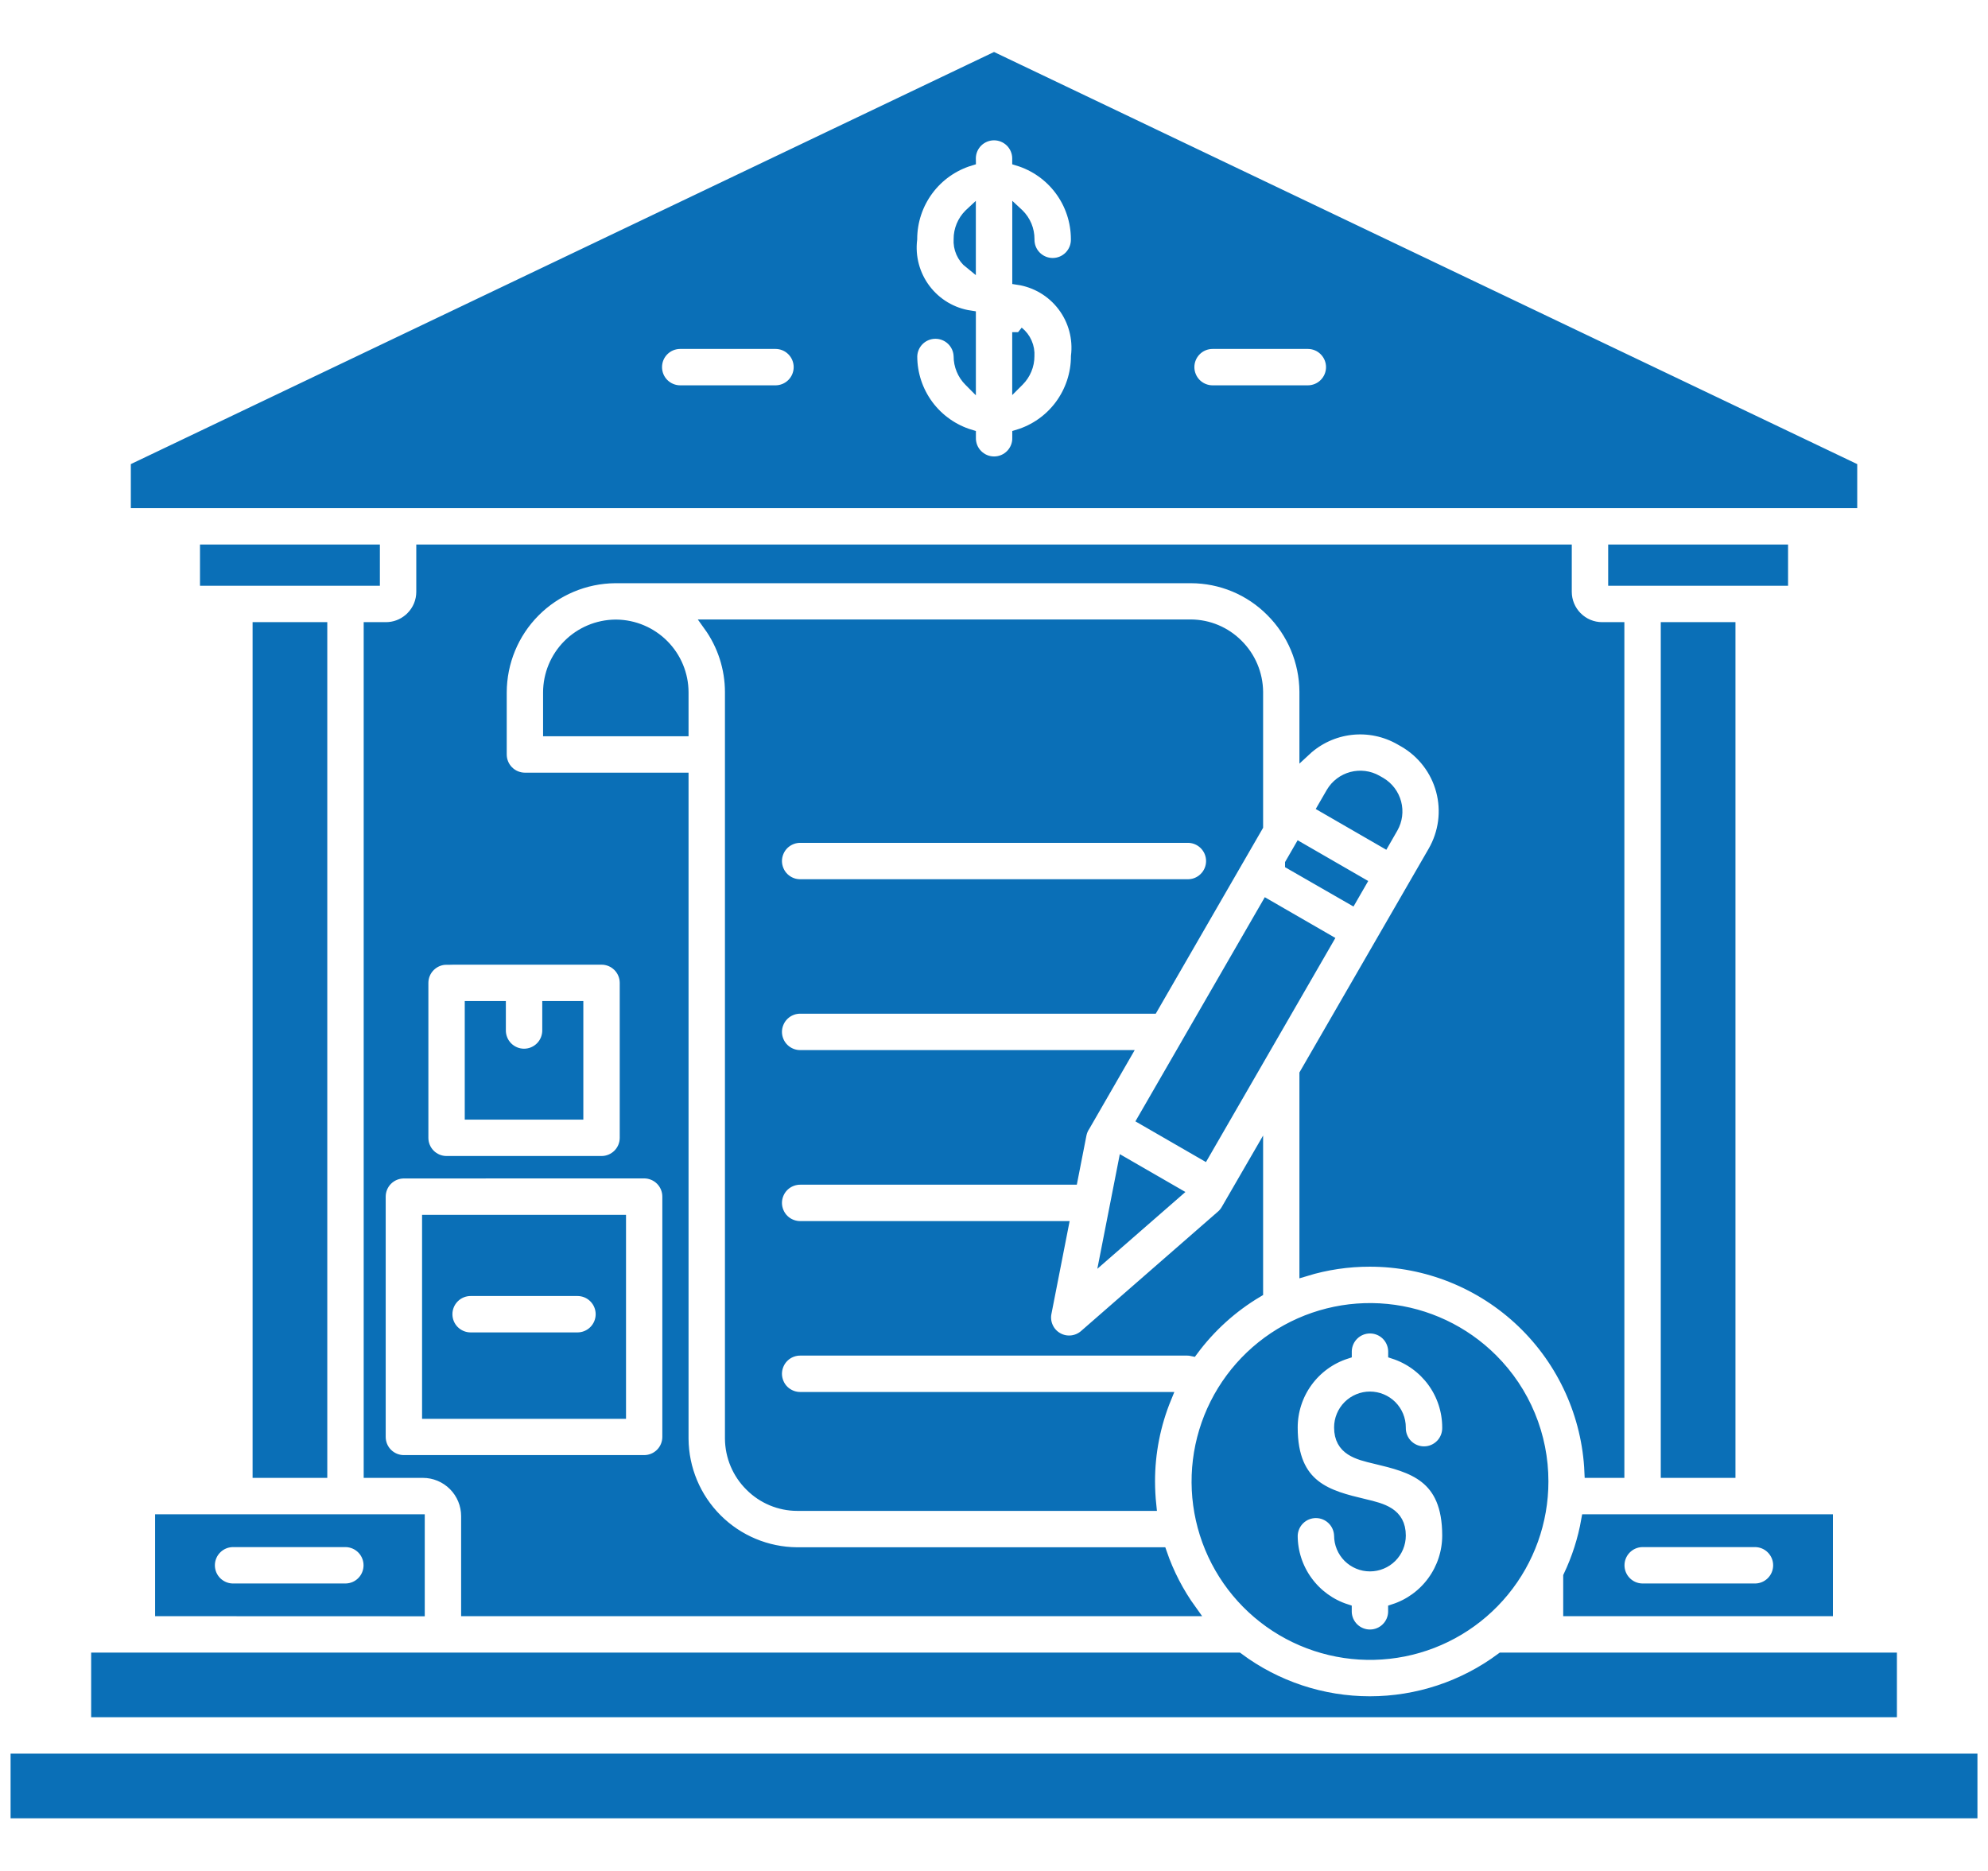
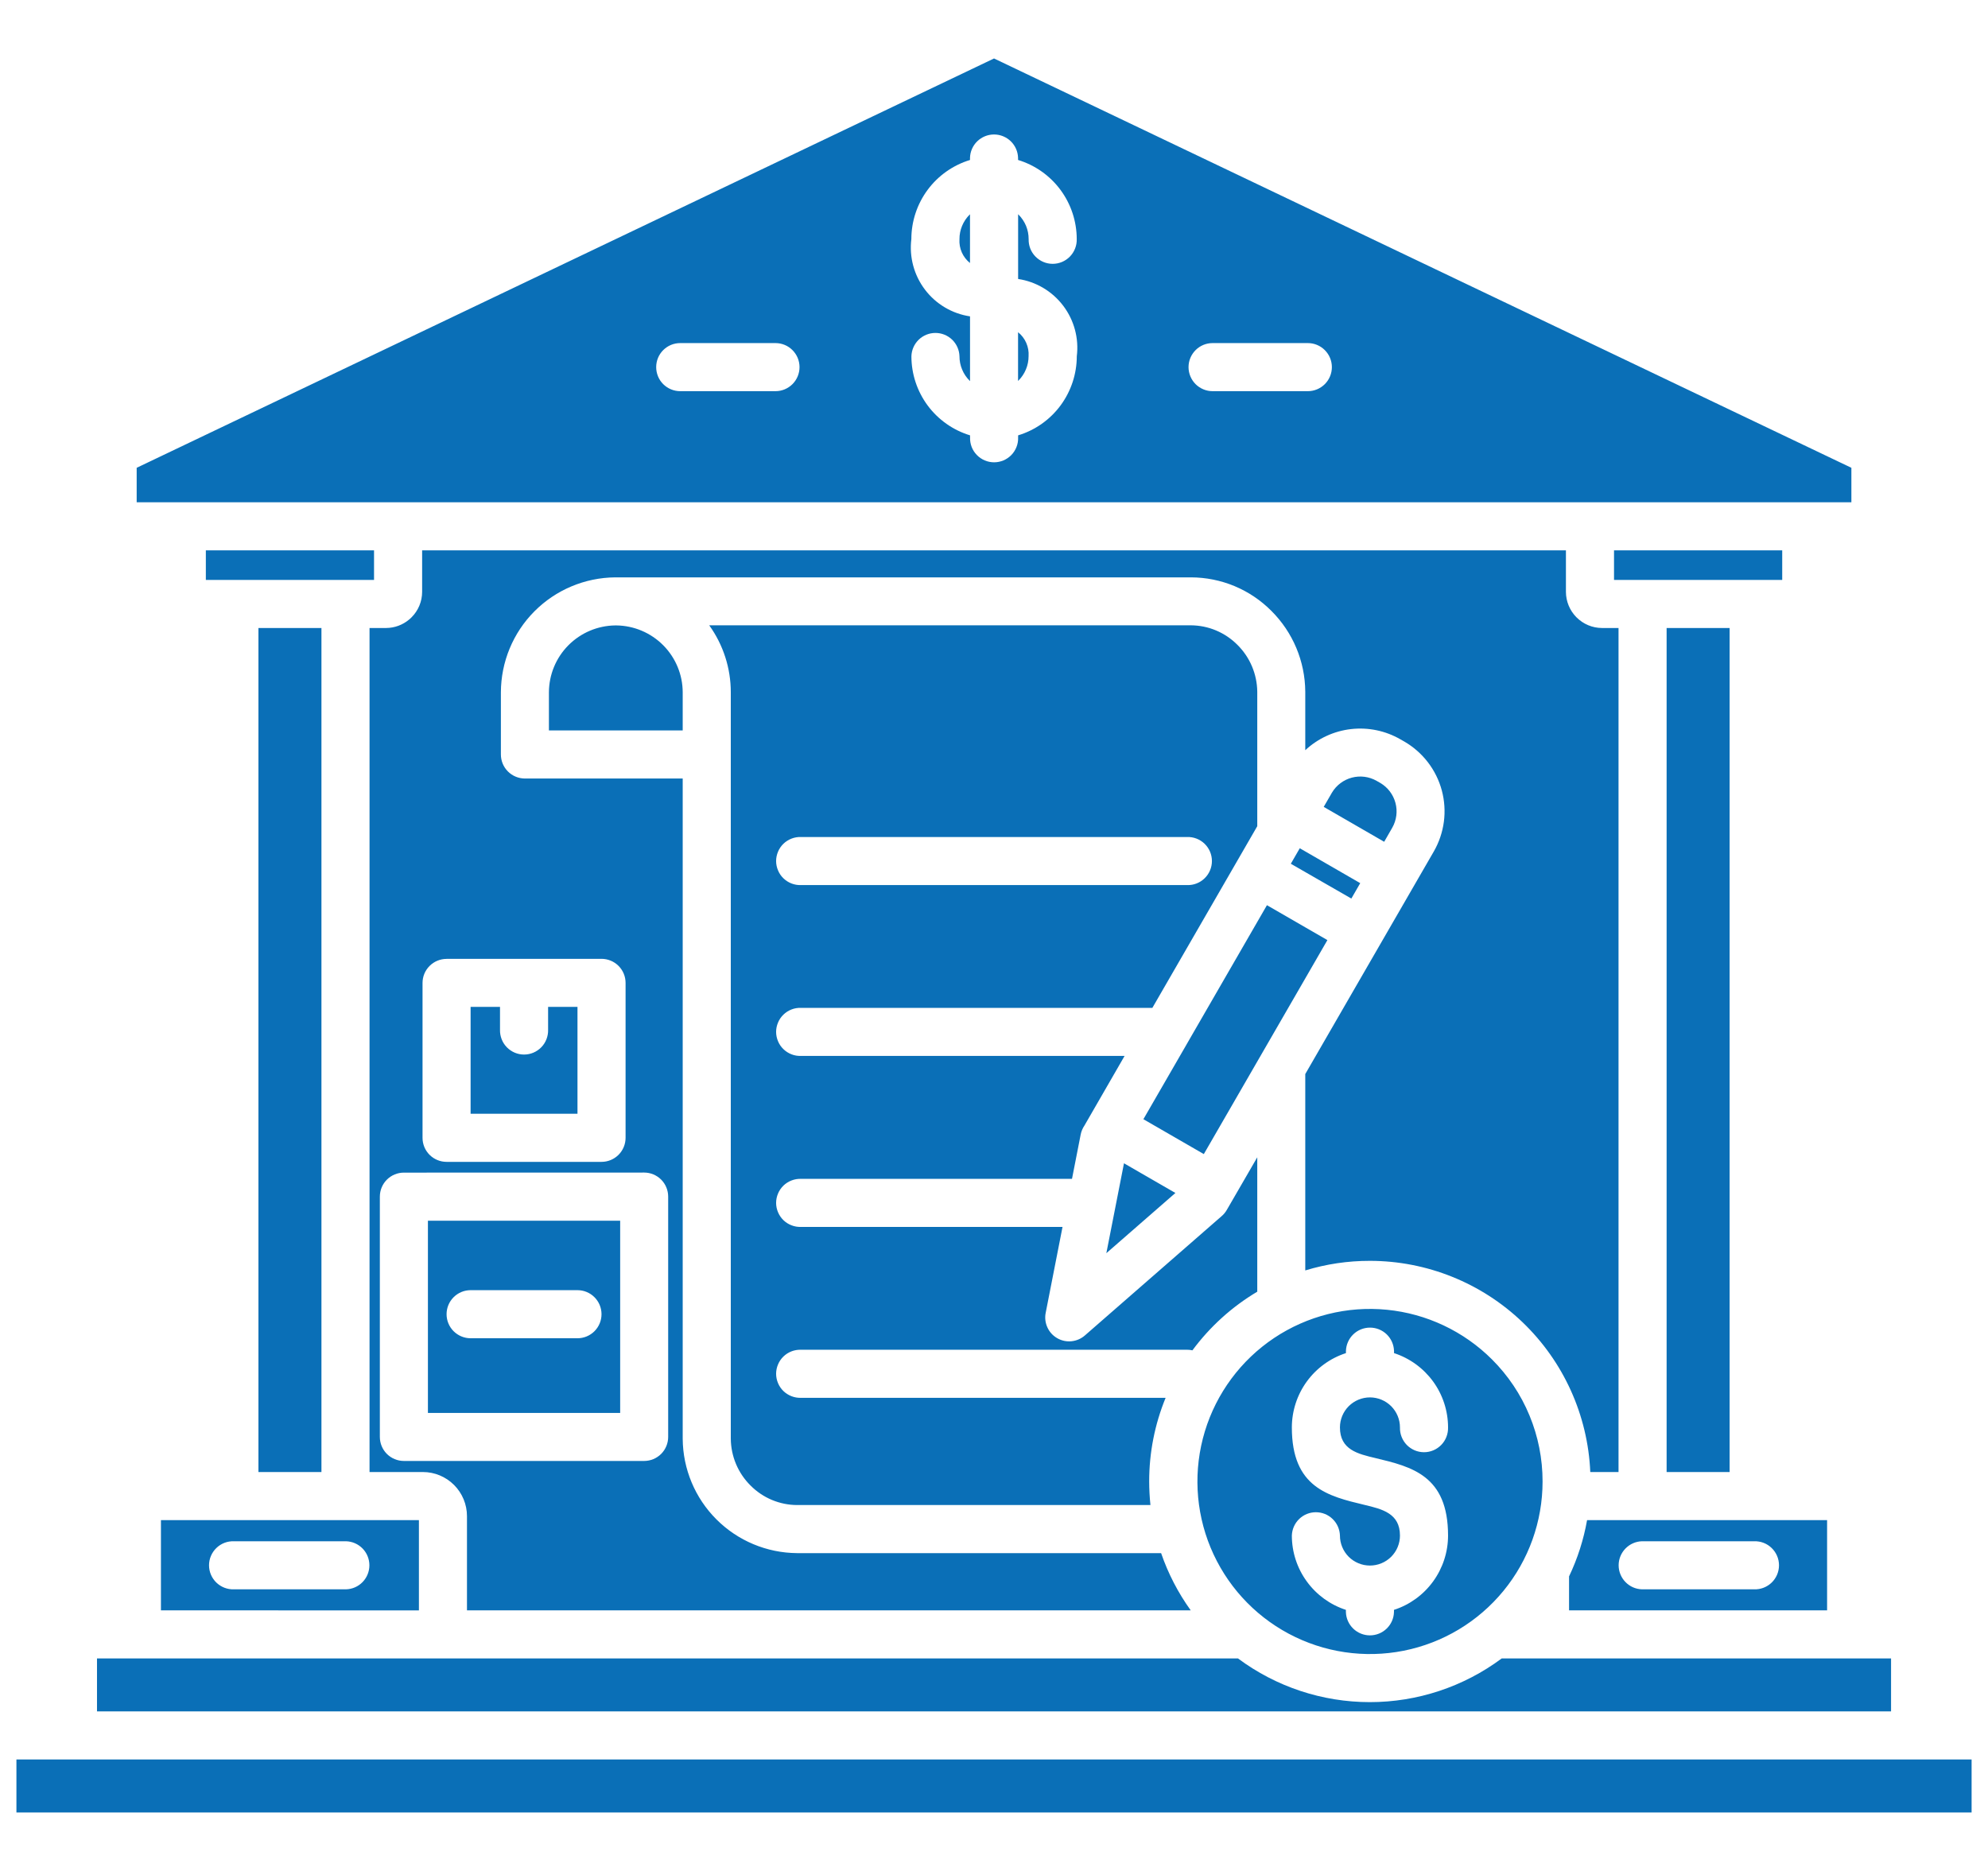
<svg xmlns="http://www.w3.org/2000/svg" width="68" height="64" viewBox="0 0 68 64" fill="none">
  <mask id="path-1-outside-1_499_2789" maskUnits="userSpaceOnUse" x="-0.438" y="1" width="69" height="62" fill="black">
-     <rect fill="white" x="-0.438" y="1" width="69" height="62" />
-     <path fill-rule="evenodd" clip-rule="evenodd" d="M4.675 16.002V17.182H63.327V16.002L34.001 2L4.675 16.002ZM12.794 18.826H7.041V19.837H12.794V18.826ZM14.329 55.088V52H5.505V55.085L14.329 55.088ZM10.995 50.354V21.482H8.84V50.354H10.995ZM60.961 18.826H55.208V19.837H60.961V18.826ZM59.162 50.354V21.482H57.007V50.354H59.162ZM23.352 24.986V23.683C23.351 23.079 23.111 22.501 22.686 22.073C22.261 21.645 21.685 21.401 21.082 21.394H21.047C20.443 21.401 19.867 21.645 19.442 22.073C19.017 22.501 18.778 23.079 18.776 23.683V24.986H23.352ZM27.395 30.276C27.285 30.279 27.175 30.261 27.073 30.221C26.97 30.181 26.876 30.121 26.797 30.044C26.718 29.968 26.655 29.876 26.613 29.774C26.57 29.673 26.547 29.564 26.547 29.454C26.547 29.344 26.57 29.235 26.613 29.133C26.655 29.032 26.718 28.94 26.797 28.863C26.876 28.787 26.97 28.727 27.073 28.687C27.175 28.647 27.285 28.628 27.395 28.632H40.607C40.717 28.628 40.826 28.647 40.929 28.687C41.032 28.727 41.125 28.787 41.204 28.863C41.283 28.94 41.346 29.032 41.389 29.133C41.432 29.235 41.454 29.344 41.454 29.454C41.454 29.564 41.432 29.673 41.389 29.774C41.346 29.876 41.283 29.968 41.204 30.044C41.125 30.121 41.032 30.181 40.929 30.221C40.826 30.261 40.717 30.279 40.607 30.276H27.395ZM40.205 40.808L38.446 39.793L37.843 42.868L40.205 40.808ZM45.278 27.601L47.346 28.795L47.623 28.313C47.769 28.056 47.809 27.751 47.732 27.465C47.656 27.18 47.471 26.935 47.216 26.784L47.086 26.71C46.829 26.564 46.525 26.525 46.239 26.601C45.953 26.677 45.708 26.863 45.558 27.117L45.278 27.601ZM46.038 46.212C46.045 45.998 46.134 45.795 46.288 45.646C46.441 45.497 46.647 45.414 46.861 45.414C47.075 45.414 47.28 45.497 47.434 45.646C47.587 45.795 47.676 45.998 47.683 46.212V46.286C48.22 46.461 48.688 46.801 49.02 47.257C49.352 47.714 49.531 48.264 49.531 48.828C49.534 48.938 49.515 49.048 49.475 49.151C49.436 49.253 49.376 49.347 49.299 49.426C49.222 49.505 49.131 49.568 49.029 49.611C48.928 49.654 48.819 49.676 48.709 49.676C48.599 49.676 48.49 49.654 48.388 49.611C48.287 49.568 48.195 49.505 48.118 49.426C48.042 49.347 47.982 49.253 47.942 49.151C47.902 49.048 47.883 48.938 47.886 48.828C47.886 48.556 47.778 48.295 47.586 48.102C47.393 47.91 47.132 47.801 46.859 47.801C46.587 47.801 46.326 47.91 46.133 48.102C45.941 48.295 45.833 48.556 45.833 48.828C45.833 49.589 46.44 49.733 47.049 49.877C48.29 50.175 49.531 50.472 49.531 52.527C49.531 53.091 49.351 53.642 49.019 54.098C48.687 54.555 48.219 54.895 47.681 55.069V55.144C47.675 55.358 47.586 55.56 47.432 55.709C47.279 55.858 47.073 55.941 46.859 55.941C46.645 55.941 46.44 55.858 46.286 55.709C46.133 55.56 46.043 55.358 46.037 55.144V55.069C45.5 54.895 45.032 54.555 44.7 54.098C44.367 53.642 44.188 53.091 44.188 52.527C44.195 52.313 44.284 52.11 44.438 51.961C44.591 51.812 44.797 51.729 45.01 51.729C45.224 51.729 45.43 51.812 45.583 51.961C45.737 52.11 45.826 52.313 45.833 52.527C45.833 52.661 45.859 52.795 45.911 52.92C45.962 53.044 46.038 53.157 46.133 53.253C46.229 53.348 46.342 53.424 46.467 53.475C46.591 53.527 46.725 53.553 46.859 53.553C46.994 53.553 47.128 53.527 47.252 53.475C47.377 53.424 47.49 53.348 47.586 53.253C47.681 53.157 47.757 53.044 47.808 52.92C47.86 52.795 47.886 52.661 47.886 52.527C47.886 51.767 47.278 51.622 46.67 51.477C45.429 51.18 44.188 50.883 44.188 48.828C44.189 48.264 44.368 47.713 44.7 47.257C45.033 46.8 45.501 46.46 46.038 46.286V46.212ZM51.035 46.503C50.069 45.538 48.798 44.937 47.439 44.803C46.08 44.669 44.717 45.011 43.581 45.769C42.446 46.528 41.609 47.657 41.212 48.964C40.816 50.271 40.885 51.675 41.407 52.936C41.93 54.198 42.874 55.24 44.078 55.883C45.283 56.527 46.673 56.733 48.012 56.467C49.352 56.201 50.557 55.478 51.424 54.422C52.29 53.367 52.764 52.044 52.764 50.678C52.765 49.902 52.613 49.134 52.316 48.418C52.02 47.701 51.584 47.051 51.035 46.503ZM39.351 51.483C39.323 51.216 39.309 50.947 39.308 50.678C39.307 49.696 39.498 48.724 39.87 47.816H27.395C27.285 47.819 27.175 47.8 27.073 47.76C26.97 47.72 26.876 47.66 26.797 47.584C26.718 47.507 26.655 47.415 26.613 47.314C26.57 47.212 26.547 47.103 26.547 46.993C26.547 46.883 26.57 46.774 26.613 46.673C26.655 46.571 26.718 46.48 26.797 46.403C26.876 46.326 26.97 46.266 27.073 46.226C27.175 46.187 27.285 46.168 27.395 46.171H40.607C40.667 46.171 40.728 46.178 40.787 46.191C41.386 45.382 42.139 44.7 43.005 44.185V39.588L41.964 41.386C41.919 41.464 41.862 41.535 41.794 41.594L37.113 45.678C36.984 45.792 36.824 45.862 36.653 45.88C36.482 45.898 36.31 45.861 36.162 45.775C36.013 45.69 35.895 45.56 35.825 45.403C35.754 45.247 35.734 45.072 35.769 44.904L36.344 41.97H27.395C27.285 41.973 27.175 41.954 27.073 41.914C26.97 41.875 26.876 41.815 26.797 41.738C26.718 41.661 26.655 41.569 26.613 41.468C26.57 41.367 26.547 41.258 26.547 41.148C26.547 41.038 26.57 40.928 26.613 40.827C26.655 40.726 26.718 40.634 26.797 40.557C26.876 40.481 26.97 40.42 27.073 40.381C27.175 40.341 27.285 40.322 27.395 40.325H36.668L36.965 38.809C36.987 38.697 37.032 38.592 37.096 38.498L38.467 36.12H27.395C27.285 36.124 27.175 36.105 27.073 36.065C26.97 36.025 26.876 35.965 26.797 35.888C26.718 35.812 26.655 35.72 26.613 35.619C26.57 35.517 26.547 35.408 26.547 35.298C26.547 35.188 26.57 35.079 26.613 34.978C26.655 34.876 26.718 34.785 26.797 34.708C26.876 34.631 26.97 34.571 27.073 34.531C27.175 34.491 27.285 34.473 27.395 34.476H39.417L43.005 28.262V23.683V23.665C42.999 23.061 42.756 22.484 42.327 22.059C42.118 21.849 41.87 21.681 41.596 21.566C41.323 21.451 41.029 21.392 40.733 21.39H40.713H24.259C24.739 22.057 24.997 22.858 24.997 23.679V49.195V49.212C25.002 49.816 25.245 50.394 25.675 50.818C25.884 51.028 26.132 51.195 26.405 51.309C26.679 51.423 26.972 51.483 27.268 51.483H27.288H39.351ZM51.367 56.73C50.063 57.701 48.481 58.225 46.856 58.225C45.231 58.225 43.649 57.701 42.345 56.73H3.318V58.542H64.684V56.73H51.367ZM54.286 52C54.169 52.666 53.961 53.313 53.67 53.924V55.085H62.496V52H54.286ZM46.856 43.13C46.107 43.129 45.363 43.239 44.647 43.458V36.74L49.042 29.129C49.223 28.815 49.34 28.469 49.388 28.11C49.435 27.751 49.411 27.387 49.317 27.037C49.223 26.687 49.061 26.36 48.84 26.073C48.62 25.786 48.344 25.545 48.031 25.364L47.901 25.29C47.39 24.996 46.798 24.873 46.213 24.94C45.627 25.007 45.079 25.26 44.647 25.662V23.683V23.659C44.64 22.621 44.223 21.628 43.487 20.896C43.127 20.534 42.699 20.246 42.227 20.049C41.755 19.853 41.249 19.751 40.738 19.75H40.718H21.042C20.004 19.759 19.011 20.177 18.279 20.913C17.547 21.649 17.136 22.645 17.133 23.683V25.809C17.133 26.026 17.219 26.234 17.372 26.388C17.525 26.542 17.733 26.629 17.95 26.631H23.352V49.195V49.218C23.36 50.253 23.774 51.243 24.506 51.974C25.237 52.706 26.227 53.12 27.262 53.128H27.282H39.716C39.956 53.826 40.297 54.486 40.729 55.085H15.973V51.863C15.973 51.463 15.814 51.08 15.532 50.797C15.249 50.514 14.866 50.354 14.466 50.354H12.64V21.482H13.205C13.495 21.481 13.775 21.378 13.996 21.191C14.024 21.168 14.052 21.144 14.077 21.117C14.191 21.003 14.283 20.867 14.345 20.717C14.407 20.568 14.439 20.407 14.439 20.245V18.826H53.563V20.248C53.564 20.573 53.694 20.885 53.923 21.116L53.928 21.12C54.158 21.351 54.47 21.481 54.796 21.482H55.362V50.354H54.396C54.312 48.41 53.481 46.574 52.077 45.228C50.672 43.882 48.801 43.13 46.856 43.13ZM15.275 32.801C15.057 32.801 14.848 32.888 14.694 33.042C14.539 33.196 14.453 33.405 14.453 33.624V38.924C14.453 39.142 14.54 39.35 14.694 39.504C14.849 39.658 15.057 39.744 15.275 39.744H20.576C20.794 39.744 21.003 39.657 21.157 39.503C21.311 39.349 21.398 39.14 21.398 38.922V33.621C21.398 33.403 21.311 33.194 21.157 33.04C21.003 32.886 20.794 32.799 20.576 32.799H15.275V32.801ZM21.213 41.757H14.637V48.333H21.213V41.757ZM13.814 40.112C13.597 40.112 13.387 40.199 13.233 40.353C13.079 40.507 12.993 40.716 12.993 40.934V49.153C12.993 49.371 13.079 49.58 13.233 49.734C13.387 49.888 13.597 49.975 13.814 49.975H22.037C22.254 49.974 22.462 49.887 22.616 49.733C22.769 49.579 22.855 49.37 22.855 49.153V40.932C22.855 40.715 22.769 40.506 22.616 40.352C22.462 40.198 22.254 40.111 22.037 40.11L13.814 40.112ZM65.507 60.187H0.562V62H67.439V60.187H65.507ZM16.098 45.778H19.752C19.971 45.778 20.18 45.691 20.334 45.537C20.488 45.383 20.575 45.174 20.575 44.955C20.575 44.737 20.488 44.528 20.334 44.374C20.18 44.219 19.971 44.133 19.752 44.133H16.098C15.88 44.133 15.671 44.219 15.516 44.374C15.362 44.528 15.275 44.737 15.275 44.955C15.275 45.174 15.362 45.383 15.516 45.537C15.671 45.691 15.88 45.778 16.098 45.778ZM18.748 34.443V35.226C18.751 35.336 18.732 35.445 18.692 35.548C18.652 35.651 18.593 35.744 18.516 35.823C18.439 35.902 18.347 35.965 18.246 36.008C18.145 36.051 18.036 36.073 17.925 36.073C17.815 36.073 17.706 36.051 17.605 36.008C17.504 35.965 17.412 35.902 17.335 35.823C17.259 35.744 17.198 35.651 17.159 35.548C17.119 35.445 17.1 35.336 17.103 35.226V34.443H16.097V38.099H19.753V34.443H18.748ZM23.267 13.381C23.159 13.381 23.052 13.36 22.952 13.318C22.852 13.277 22.762 13.216 22.685 13.14C22.609 13.064 22.548 12.973 22.507 12.873C22.466 12.773 22.445 12.666 22.445 12.558C22.445 12.45 22.466 12.343 22.507 12.243C22.548 12.144 22.609 12.053 22.685 11.977C22.762 11.9 22.852 11.84 22.952 11.798C23.052 11.757 23.159 11.736 23.267 11.736H26.525C26.744 11.736 26.953 11.822 27.107 11.977C27.261 12.131 27.348 12.34 27.348 12.558C27.348 12.777 27.261 12.986 27.107 13.14C26.953 13.294 26.744 13.381 26.525 13.381H23.267ZM41.477 13.381C41.369 13.381 41.262 13.36 41.162 13.318C41.062 13.277 40.971 13.216 40.895 13.14C40.819 13.064 40.758 12.973 40.717 12.873C40.675 12.773 40.654 12.666 40.654 12.558C40.654 12.45 40.675 12.343 40.717 12.243C40.758 12.144 40.819 12.053 40.895 11.977C40.971 11.9 41.062 11.84 41.162 11.798C41.262 11.757 41.369 11.736 41.477 11.736H44.734C44.953 11.736 45.162 11.822 45.316 11.977C45.47 12.131 45.557 12.34 45.557 12.558C45.557 12.777 45.47 12.986 45.316 13.14C45.162 13.294 44.953 13.381 44.734 13.381H41.477ZM33.179 8.997C33.057 8.9 32.961 8.775 32.898 8.632C32.836 8.49 32.808 8.335 32.819 8.179C32.818 8.024 32.849 7.87 32.908 7.727C32.968 7.583 33.055 7.453 33.165 7.343L33.179 7.33V8.995V8.997ZM34.823 11.364C34.945 11.461 35.041 11.586 35.103 11.729C35.166 11.871 35.193 12.026 35.183 12.182C35.183 12.337 35.153 12.491 35.093 12.634C35.034 12.778 34.947 12.908 34.837 13.018L34.823 13.032V11.362V11.364ZM33.179 5.398C33.185 5.184 33.275 4.981 33.428 4.832C33.582 4.684 33.787 4.6 34.001 4.6C34.215 4.6 34.42 4.684 34.574 4.832C34.727 4.981 34.817 5.184 34.823 5.398V5.472C35.404 5.649 35.912 6.007 36.273 6.494C36.634 6.981 36.829 7.571 36.83 8.178C36.833 8.288 36.814 8.398 36.774 8.5C36.734 8.603 36.674 8.696 36.598 8.775C36.521 8.854 36.429 8.917 36.328 8.96C36.226 9.003 36.117 9.025 36.007 9.025C35.897 9.025 35.788 9.003 35.687 8.96C35.586 8.917 35.494 8.854 35.417 8.775C35.34 8.696 35.28 8.603 35.24 8.5C35.201 8.398 35.182 8.288 35.185 8.178C35.185 8.023 35.155 7.869 35.096 7.725C35.036 7.582 34.949 7.452 34.839 7.342L34.825 7.329V9.543C35.439 9.635 35.991 9.963 36.366 10.457C36.741 10.951 36.908 11.572 36.832 12.187C36.831 12.793 36.636 13.383 36.275 13.871C35.914 14.358 35.406 14.716 34.825 14.892V14.967C34.829 15.077 34.81 15.186 34.77 15.289C34.73 15.392 34.67 15.485 34.594 15.564C34.517 15.643 34.425 15.706 34.324 15.749C34.222 15.792 34.113 15.814 34.003 15.814C33.893 15.814 33.784 15.792 33.683 15.749C33.581 15.706 33.49 15.643 33.413 15.564C33.336 15.485 33.276 15.392 33.236 15.289C33.197 15.186 33.178 15.077 33.181 14.967V14.892C32.601 14.716 32.093 14.358 31.731 13.871C31.37 13.383 31.175 12.793 31.175 12.187C31.181 11.973 31.271 11.77 31.424 11.621C31.578 11.472 31.783 11.389 31.997 11.389C32.211 11.389 32.416 11.472 32.57 11.621C32.723 11.77 32.813 11.973 32.819 12.187C32.819 12.342 32.849 12.496 32.909 12.639C32.968 12.783 33.055 12.913 33.166 13.023L33.18 13.037V10.822C32.566 10.73 32.013 10.402 31.639 9.908C31.264 9.414 31.097 8.793 31.173 8.178C31.174 7.571 31.369 6.981 31.73 6.494C32.091 6.007 32.599 5.649 33.18 5.472L33.179 5.398ZM45.404 32.158L41.177 39.478L39.11 38.285L40.572 35.753C40.59 35.725 40.606 35.697 40.621 35.667L43.336 30.964L45.404 32.158ZM44.155 29.548L46.223 30.737L46.527 30.21L44.459 29.016L44.155 29.543V29.548ZM7.998 54.366C7.888 54.37 7.778 54.351 7.675 54.311C7.573 54.271 7.479 54.211 7.4 54.135C7.321 54.058 7.258 53.966 7.215 53.865C7.172 53.763 7.15 53.654 7.15 53.544C7.15 53.434 7.172 53.325 7.215 53.224C7.258 53.122 7.321 53.031 7.4 52.954C7.479 52.877 7.573 52.817 7.675 52.777C7.778 52.737 7.888 52.719 7.998 52.722H11.837C12.051 52.728 12.254 52.818 12.403 52.971C12.552 53.125 12.635 53.33 12.635 53.544C12.635 53.758 12.552 53.964 12.403 54.117C12.254 54.271 12.051 54.36 11.837 54.366H7.998ZM56.164 54.366C55.95 54.36 55.748 54.271 55.599 54.117C55.45 53.964 55.366 53.758 55.366 53.544C55.366 53.33 55.45 53.125 55.599 52.971C55.748 52.818 55.95 52.728 56.164 52.722H60.004C60.114 52.719 60.223 52.737 60.326 52.777C60.429 52.817 60.522 52.877 60.601 52.954C60.68 53.031 60.743 53.122 60.786 53.224C60.829 53.325 60.851 53.434 60.851 53.544C60.851 53.654 60.829 53.763 60.786 53.865C60.743 53.966 60.68 54.058 60.601 54.135C60.522 54.211 60.429 54.271 60.326 54.311C60.223 54.351 60.114 54.37 60.004 54.366H56.164Z" />
-   </mask>
+     </mask>
  <path fill-rule="evenodd" clip-rule="evenodd" d="M4.675 16.002V17.182H63.327V16.002L34.001 2L4.675 16.002ZM12.794 18.826H7.041V19.837H12.794V18.826ZM14.329 55.088V52H5.505V55.085L14.329 55.088ZM10.995 50.354V21.482H8.84V50.354H10.995ZM60.961 18.826H55.208V19.837H60.961V18.826ZM59.162 50.354V21.482H57.007V50.354H59.162ZM23.352 24.986V23.683C23.351 23.079 23.111 22.501 22.686 22.073C22.261 21.645 21.685 21.401 21.082 21.394H21.047C20.443 21.401 19.867 21.645 19.442 22.073C19.017 22.501 18.778 23.079 18.776 23.683V24.986H23.352ZM27.395 30.276C27.285 30.279 27.175 30.261 27.073 30.221C26.97 30.181 26.876 30.121 26.797 30.044C26.718 29.968 26.655 29.876 26.613 29.774C26.57 29.673 26.547 29.564 26.547 29.454C26.547 29.344 26.57 29.235 26.613 29.133C26.655 29.032 26.718 28.94 26.797 28.863C26.876 28.787 26.97 28.727 27.073 28.687C27.175 28.647 27.285 28.628 27.395 28.632H40.607C40.717 28.628 40.826 28.647 40.929 28.687C41.032 28.727 41.125 28.787 41.204 28.863C41.283 28.94 41.346 29.032 41.389 29.133C41.432 29.235 41.454 29.344 41.454 29.454C41.454 29.564 41.432 29.673 41.389 29.774C41.346 29.876 41.283 29.968 41.204 30.044C41.125 30.121 41.032 30.181 40.929 30.221C40.826 30.261 40.717 30.279 40.607 30.276H27.395ZM40.205 40.808L38.446 39.793L37.843 42.868L40.205 40.808ZM45.278 27.601L47.346 28.795L47.623 28.313C47.769 28.056 47.809 27.751 47.732 27.465C47.656 27.18 47.471 26.935 47.216 26.784L47.086 26.71C46.829 26.564 46.525 26.525 46.239 26.601C45.953 26.677 45.708 26.863 45.558 27.117L45.278 27.601ZM46.038 46.212C46.045 45.998 46.134 45.795 46.288 45.646C46.441 45.497 46.647 45.414 46.861 45.414C47.075 45.414 47.28 45.497 47.434 45.646C47.587 45.795 47.676 45.998 47.683 46.212V46.286C48.22 46.461 48.688 46.801 49.02 47.257C49.352 47.714 49.531 48.264 49.531 48.828C49.534 48.938 49.515 49.048 49.475 49.151C49.436 49.253 49.376 49.347 49.299 49.426C49.222 49.505 49.131 49.568 49.029 49.611C48.928 49.654 48.819 49.676 48.709 49.676C48.599 49.676 48.49 49.654 48.388 49.611C48.287 49.568 48.195 49.505 48.118 49.426C48.042 49.347 47.982 49.253 47.942 49.151C47.902 49.048 47.883 48.938 47.886 48.828C47.886 48.556 47.778 48.295 47.586 48.102C47.393 47.91 47.132 47.801 46.859 47.801C46.587 47.801 46.326 47.91 46.133 48.102C45.941 48.295 45.833 48.556 45.833 48.828C45.833 49.589 46.44 49.733 47.049 49.877C48.29 50.175 49.531 50.472 49.531 52.527C49.531 53.091 49.351 53.642 49.019 54.098C48.687 54.555 48.219 54.895 47.681 55.069V55.144C47.675 55.358 47.586 55.56 47.432 55.709C47.279 55.858 47.073 55.941 46.859 55.941C46.645 55.941 46.44 55.858 46.286 55.709C46.133 55.56 46.043 55.358 46.037 55.144V55.069C45.5 54.895 45.032 54.555 44.7 54.098C44.367 53.642 44.188 53.091 44.188 52.527C44.195 52.313 44.284 52.11 44.438 51.961C44.591 51.812 44.797 51.729 45.01 51.729C45.224 51.729 45.43 51.812 45.583 51.961C45.737 52.11 45.826 52.313 45.833 52.527C45.833 52.661 45.859 52.795 45.911 52.92C45.962 53.044 46.038 53.157 46.133 53.253C46.229 53.348 46.342 53.424 46.467 53.475C46.591 53.527 46.725 53.553 46.859 53.553C46.994 53.553 47.128 53.527 47.252 53.475C47.377 53.424 47.49 53.348 47.586 53.253C47.681 53.157 47.757 53.044 47.808 52.92C47.86 52.795 47.886 52.661 47.886 52.527C47.886 51.767 47.278 51.622 46.67 51.477C45.429 51.18 44.188 50.883 44.188 48.828C44.189 48.264 44.368 47.713 44.7 47.257C45.033 46.8 45.501 46.46 46.038 46.286V46.212ZM51.035 46.503C50.069 45.538 48.798 44.937 47.439 44.803C46.08 44.669 44.717 45.011 43.581 45.769C42.446 46.528 41.609 47.657 41.212 48.964C40.816 50.271 40.885 51.675 41.407 52.936C41.93 54.198 42.874 55.24 44.078 55.883C45.283 56.527 46.673 56.733 48.012 56.467C49.352 56.201 50.557 55.478 51.424 54.422C52.29 53.367 52.764 52.044 52.764 50.678C52.765 49.902 52.613 49.134 52.316 48.418C52.02 47.701 51.584 47.051 51.035 46.503ZM39.351 51.483C39.323 51.216 39.309 50.947 39.308 50.678C39.307 49.696 39.498 48.724 39.87 47.816H27.395C27.285 47.819 27.175 47.8 27.073 47.76C26.97 47.72 26.876 47.66 26.797 47.584C26.718 47.507 26.655 47.415 26.613 47.314C26.57 47.212 26.547 47.103 26.547 46.993C26.547 46.883 26.57 46.774 26.613 46.673C26.655 46.571 26.718 46.48 26.797 46.403C26.876 46.326 26.97 46.266 27.073 46.226C27.175 46.187 27.285 46.168 27.395 46.171H40.607C40.667 46.171 40.728 46.178 40.787 46.191C41.386 45.382 42.139 44.7 43.005 44.185V39.588L41.964 41.386C41.919 41.464 41.862 41.535 41.794 41.594L37.113 45.678C36.984 45.792 36.824 45.862 36.653 45.88C36.482 45.898 36.31 45.861 36.162 45.775C36.013 45.69 35.895 45.56 35.825 45.403C35.754 45.247 35.734 45.072 35.769 44.904L36.344 41.97H27.395C27.285 41.973 27.175 41.954 27.073 41.914C26.97 41.875 26.876 41.815 26.797 41.738C26.718 41.661 26.655 41.569 26.613 41.468C26.57 41.367 26.547 41.258 26.547 41.148C26.547 41.038 26.57 40.928 26.613 40.827C26.655 40.726 26.718 40.634 26.797 40.557C26.876 40.481 26.97 40.42 27.073 40.381C27.175 40.341 27.285 40.322 27.395 40.325H36.668L36.965 38.809C36.987 38.697 37.032 38.592 37.096 38.498L38.467 36.12H27.395C27.285 36.124 27.175 36.105 27.073 36.065C26.97 36.025 26.876 35.965 26.797 35.888C26.718 35.812 26.655 35.72 26.613 35.619C26.57 35.517 26.547 35.408 26.547 35.298C26.547 35.188 26.57 35.079 26.613 34.978C26.655 34.876 26.718 34.785 26.797 34.708C26.876 34.631 26.97 34.571 27.073 34.531C27.175 34.491 27.285 34.473 27.395 34.476H39.417L43.005 28.262V23.683V23.665C42.999 23.061 42.756 22.484 42.327 22.059C42.118 21.849 41.87 21.681 41.596 21.566C41.323 21.451 41.029 21.392 40.733 21.39H40.713H24.259C24.739 22.057 24.997 22.858 24.997 23.679V49.195V49.212C25.002 49.816 25.245 50.394 25.675 50.818C25.884 51.028 26.132 51.195 26.405 51.309C26.679 51.423 26.972 51.483 27.268 51.483H27.288H39.351ZM51.367 56.73C50.063 57.701 48.481 58.225 46.856 58.225C45.231 58.225 43.649 57.701 42.345 56.73H3.318V58.542H64.684V56.73H51.367ZM54.286 52C54.169 52.666 53.961 53.313 53.67 53.924V55.085H62.496V52H54.286ZM46.856 43.13C46.107 43.129 45.363 43.239 44.647 43.458V36.74L49.042 29.129C49.223 28.815 49.34 28.469 49.388 28.11C49.435 27.751 49.411 27.387 49.317 27.037C49.223 26.687 49.061 26.36 48.84 26.073C48.62 25.786 48.344 25.545 48.031 25.364L47.901 25.29C47.39 24.996 46.798 24.873 46.213 24.94C45.627 25.007 45.079 25.26 44.647 25.662V23.683V23.659C44.64 22.621 44.223 21.628 43.487 20.896C43.127 20.534 42.699 20.246 42.227 20.049C41.755 19.853 41.249 19.751 40.738 19.75H40.718H21.042C20.004 19.759 19.011 20.177 18.279 20.913C17.547 21.649 17.136 22.645 17.133 23.683V25.809C17.133 26.026 17.219 26.234 17.372 26.388C17.525 26.542 17.733 26.629 17.95 26.631H23.352V49.195V49.218C23.36 50.253 23.774 51.243 24.506 51.974C25.237 52.706 26.227 53.12 27.262 53.128H27.282H39.716C39.956 53.826 40.297 54.486 40.729 55.085H15.973V51.863C15.973 51.463 15.814 51.08 15.532 50.797C15.249 50.514 14.866 50.354 14.466 50.354H12.64V21.482H13.205C13.495 21.481 13.775 21.378 13.996 21.191C14.024 21.168 14.052 21.144 14.077 21.117C14.191 21.003 14.283 20.867 14.345 20.717C14.407 20.568 14.439 20.407 14.439 20.245V18.826H53.563V20.248C53.564 20.573 53.694 20.885 53.923 21.116L53.928 21.12C54.158 21.351 54.47 21.481 54.796 21.482H55.362V50.354H54.396C54.312 48.41 53.481 46.574 52.077 45.228C50.672 43.882 48.801 43.13 46.856 43.13ZM15.275 32.801C15.057 32.801 14.848 32.888 14.694 33.042C14.539 33.196 14.453 33.405 14.453 33.624V38.924C14.453 39.142 14.54 39.35 14.694 39.504C14.849 39.658 15.057 39.744 15.275 39.744H20.576C20.794 39.744 21.003 39.657 21.157 39.503C21.311 39.349 21.398 39.14 21.398 38.922V33.621C21.398 33.403 21.311 33.194 21.157 33.04C21.003 32.886 20.794 32.799 20.576 32.799H15.275V32.801ZM21.213 41.757H14.637V48.333H21.213V41.757ZM13.814 40.112C13.597 40.112 13.387 40.199 13.233 40.353C13.079 40.507 12.993 40.716 12.993 40.934V49.153C12.993 49.371 13.079 49.58 13.233 49.734C13.387 49.888 13.597 49.975 13.814 49.975H22.037C22.254 49.974 22.462 49.887 22.616 49.733C22.769 49.579 22.855 49.37 22.855 49.153V40.932C22.855 40.715 22.769 40.506 22.616 40.352C22.462 40.198 22.254 40.111 22.037 40.11L13.814 40.112ZM65.507 60.187H0.562V62H67.439V60.187H65.507ZM16.098 45.778H19.752C19.971 45.778 20.18 45.691 20.334 45.537C20.488 45.383 20.575 45.174 20.575 44.955C20.575 44.737 20.488 44.528 20.334 44.374C20.18 44.219 19.971 44.133 19.752 44.133H16.098C15.88 44.133 15.671 44.219 15.516 44.374C15.362 44.528 15.275 44.737 15.275 44.955C15.275 45.174 15.362 45.383 15.516 45.537C15.671 45.691 15.88 45.778 16.098 45.778ZM18.748 34.443V35.226C18.751 35.336 18.732 35.445 18.692 35.548C18.652 35.651 18.593 35.744 18.516 35.823C18.439 35.902 18.347 35.965 18.246 36.008C18.145 36.051 18.036 36.073 17.925 36.073C17.815 36.073 17.706 36.051 17.605 36.008C17.504 35.965 17.412 35.902 17.335 35.823C17.259 35.744 17.198 35.651 17.159 35.548C17.119 35.445 17.1 35.336 17.103 35.226V34.443H16.097V38.099H19.753V34.443H18.748ZM23.267 13.381C23.159 13.381 23.052 13.36 22.952 13.318C22.852 13.277 22.762 13.216 22.685 13.14C22.609 13.064 22.548 12.973 22.507 12.873C22.466 12.773 22.445 12.666 22.445 12.558C22.445 12.45 22.466 12.343 22.507 12.243C22.548 12.144 22.609 12.053 22.685 11.977C22.762 11.9 22.852 11.84 22.952 11.798C23.052 11.757 23.159 11.736 23.267 11.736H26.525C26.744 11.736 26.953 11.822 27.107 11.977C27.261 12.131 27.348 12.34 27.348 12.558C27.348 12.777 27.261 12.986 27.107 13.14C26.953 13.294 26.744 13.381 26.525 13.381H23.267ZM41.477 13.381C41.369 13.381 41.262 13.36 41.162 13.318C41.062 13.277 40.971 13.216 40.895 13.14C40.819 13.064 40.758 12.973 40.717 12.873C40.675 12.773 40.654 12.666 40.654 12.558C40.654 12.45 40.675 12.343 40.717 12.243C40.758 12.144 40.819 12.053 40.895 11.977C40.971 11.9 41.062 11.84 41.162 11.798C41.262 11.757 41.369 11.736 41.477 11.736H44.734C44.953 11.736 45.162 11.822 45.316 11.977C45.47 12.131 45.557 12.34 45.557 12.558C45.557 12.777 45.47 12.986 45.316 13.14C45.162 13.294 44.953 13.381 44.734 13.381H41.477ZM33.179 8.997C33.057 8.9 32.961 8.775 32.898 8.632C32.836 8.49 32.808 8.335 32.819 8.179C32.818 8.024 32.849 7.87 32.908 7.727C32.968 7.583 33.055 7.453 33.165 7.343L33.179 7.33V8.995V8.997ZM34.823 11.364C34.945 11.461 35.041 11.586 35.103 11.729C35.166 11.871 35.193 12.026 35.183 12.182C35.183 12.337 35.153 12.491 35.093 12.634C35.034 12.778 34.947 12.908 34.837 13.018L34.823 13.032V11.362V11.364ZM33.179 5.398C33.185 5.184 33.275 4.981 33.428 4.832C33.582 4.684 33.787 4.6 34.001 4.6C34.215 4.6 34.42 4.684 34.574 4.832C34.727 4.981 34.817 5.184 34.823 5.398V5.472C35.404 5.649 35.912 6.007 36.273 6.494C36.634 6.981 36.829 7.571 36.83 8.178C36.833 8.288 36.814 8.398 36.774 8.5C36.734 8.603 36.674 8.696 36.598 8.775C36.521 8.854 36.429 8.917 36.328 8.96C36.226 9.003 36.117 9.025 36.007 9.025C35.897 9.025 35.788 9.003 35.687 8.96C35.586 8.917 35.494 8.854 35.417 8.775C35.34 8.696 35.28 8.603 35.24 8.5C35.201 8.398 35.182 8.288 35.185 8.178C35.185 8.023 35.155 7.869 35.096 7.725C35.036 7.582 34.949 7.452 34.839 7.342L34.825 7.329V9.543C35.439 9.635 35.991 9.963 36.366 10.457C36.741 10.951 36.908 11.572 36.832 12.187C36.831 12.793 36.636 13.383 36.275 13.871C35.914 14.358 35.406 14.716 34.825 14.892V14.967C34.829 15.077 34.81 15.186 34.77 15.289C34.73 15.392 34.67 15.485 34.594 15.564C34.517 15.643 34.425 15.706 34.324 15.749C34.222 15.792 34.113 15.814 34.003 15.814C33.893 15.814 33.784 15.792 33.683 15.749C33.581 15.706 33.49 15.643 33.413 15.564C33.336 15.485 33.276 15.392 33.236 15.289C33.197 15.186 33.178 15.077 33.181 14.967V14.892C32.601 14.716 32.093 14.358 31.731 13.871C31.37 13.383 31.175 12.793 31.175 12.187C31.181 11.973 31.271 11.77 31.424 11.621C31.578 11.472 31.783 11.389 31.997 11.389C32.211 11.389 32.416 11.472 32.57 11.621C32.723 11.77 32.813 11.973 32.819 12.187C32.819 12.342 32.849 12.496 32.909 12.639C32.968 12.783 33.055 12.913 33.166 13.023L33.18 13.037V10.822C32.566 10.73 32.013 10.402 31.639 9.908C31.264 9.414 31.097 8.793 31.173 8.178C31.174 7.571 31.369 6.981 31.73 6.494C32.091 6.007 32.599 5.649 33.18 5.472L33.179 5.398ZM45.404 32.158L41.177 39.478L39.11 38.285L40.572 35.753C40.59 35.725 40.606 35.697 40.621 35.667L43.336 30.964L45.404 32.158ZM44.155 29.548L46.223 30.737L46.527 30.21L44.459 29.016L44.155 29.543V29.548ZM7.998 54.366C7.888 54.37 7.778 54.351 7.675 54.311C7.573 54.271 7.479 54.211 7.4 54.135C7.321 54.058 7.258 53.966 7.215 53.865C7.172 53.763 7.15 53.654 7.15 53.544C7.15 53.434 7.172 53.325 7.215 53.224C7.258 53.122 7.321 53.031 7.4 52.954C7.479 52.877 7.573 52.817 7.675 52.777C7.778 52.737 7.888 52.719 7.998 52.722H11.837C12.051 52.728 12.254 52.818 12.403 52.971C12.552 53.125 12.635 53.33 12.635 53.544C12.635 53.758 12.552 53.964 12.403 54.117C12.254 54.271 12.051 54.36 11.837 54.366H7.998ZM56.164 54.366C55.95 54.36 55.748 54.271 55.599 54.117C55.45 53.964 55.366 53.758 55.366 53.544C55.366 53.33 55.45 53.125 55.599 52.971C55.748 52.818 55.95 52.728 56.164 52.722H60.004C60.114 52.719 60.223 52.737 60.326 52.777C60.429 52.817 60.522 52.877 60.601 52.954C60.68 53.031 60.743 53.122 60.786 53.224C60.829 53.325 60.851 53.434 60.851 53.544C60.851 53.654 60.829 53.763 60.786 53.865C60.743 53.966 60.68 54.058 60.601 54.135C60.522 54.211 60.429 54.271 60.326 54.311C60.223 54.351 60.114 54.37 60.004 54.366H56.164Z" fill="#0A6FB7" />
-   <path fill-rule="evenodd" clip-rule="evenodd" d="M4.675 16.002V17.182H63.327V16.002L34.001 2L4.675 16.002ZM12.794 18.826H7.041V19.837H12.794V18.826ZM14.329 55.088V52H5.505V55.085L14.329 55.088ZM10.995 50.354V21.482H8.84V50.354H10.995ZM60.961 18.826H55.208V19.837H60.961V18.826ZM59.162 50.354V21.482H57.007V50.354H59.162ZM23.352 24.986V23.683C23.351 23.079 23.111 22.501 22.686 22.073C22.261 21.645 21.685 21.401 21.082 21.394H21.047C20.443 21.401 19.867 21.645 19.442 22.073C19.017 22.501 18.778 23.079 18.776 23.683V24.986H23.352ZM27.395 30.276C27.285 30.279 27.175 30.261 27.073 30.221C26.97 30.181 26.876 30.121 26.797 30.044C26.718 29.968 26.655 29.876 26.613 29.774C26.57 29.673 26.547 29.564 26.547 29.454C26.547 29.344 26.57 29.235 26.613 29.133C26.655 29.032 26.718 28.94 26.797 28.863C26.876 28.787 26.97 28.727 27.073 28.687C27.175 28.647 27.285 28.628 27.395 28.632H40.607C40.717 28.628 40.826 28.647 40.929 28.687C41.032 28.727 41.125 28.787 41.204 28.863C41.283 28.94 41.346 29.032 41.389 29.133C41.432 29.235 41.454 29.344 41.454 29.454C41.454 29.564 41.432 29.673 41.389 29.774C41.346 29.876 41.283 29.968 41.204 30.044C41.125 30.121 41.032 30.181 40.929 30.221C40.826 30.261 40.717 30.279 40.607 30.276H27.395ZM40.205 40.808L38.446 39.793L37.843 42.868L40.205 40.808ZM45.278 27.601L47.346 28.795L47.623 28.313C47.769 28.056 47.809 27.751 47.732 27.465C47.656 27.18 47.471 26.935 47.216 26.784L47.086 26.71C46.829 26.564 46.525 26.525 46.239 26.601C45.953 26.677 45.708 26.863 45.558 27.117L45.278 27.601ZM46.038 46.212C46.045 45.998 46.134 45.795 46.288 45.646C46.441 45.497 46.647 45.414 46.861 45.414C47.075 45.414 47.28 45.497 47.434 45.646C47.587 45.795 47.676 45.998 47.683 46.212V46.286C48.22 46.461 48.688 46.801 49.02 47.257C49.352 47.714 49.531 48.264 49.531 48.828C49.534 48.938 49.515 49.048 49.475 49.151C49.436 49.253 49.376 49.347 49.299 49.426C49.222 49.505 49.131 49.568 49.029 49.611C48.928 49.654 48.819 49.676 48.709 49.676C48.599 49.676 48.49 49.654 48.388 49.611C48.287 49.568 48.195 49.505 48.118 49.426C48.042 49.347 47.982 49.253 47.942 49.151C47.902 49.048 47.883 48.938 47.886 48.828C47.886 48.556 47.778 48.295 47.586 48.102C47.393 47.91 47.132 47.801 46.859 47.801C46.587 47.801 46.326 47.91 46.133 48.102C45.941 48.295 45.833 48.556 45.833 48.828C45.833 49.589 46.44 49.733 47.049 49.877C48.29 50.175 49.531 50.472 49.531 52.527C49.531 53.091 49.351 53.642 49.019 54.098C48.687 54.555 48.219 54.895 47.681 55.069V55.144C47.675 55.358 47.586 55.56 47.432 55.709C47.279 55.858 47.073 55.941 46.859 55.941C46.645 55.941 46.44 55.858 46.286 55.709C46.133 55.56 46.043 55.358 46.037 55.144V55.069C45.5 54.895 45.032 54.555 44.7 54.098C44.367 53.642 44.188 53.091 44.188 52.527C44.195 52.313 44.284 52.11 44.438 51.961C44.591 51.812 44.797 51.729 45.01 51.729C45.224 51.729 45.43 51.812 45.583 51.961C45.737 52.11 45.826 52.313 45.833 52.527C45.833 52.661 45.859 52.795 45.911 52.92C45.962 53.044 46.038 53.157 46.133 53.253C46.229 53.348 46.342 53.424 46.467 53.475C46.591 53.527 46.725 53.553 46.859 53.553C46.994 53.553 47.128 53.527 47.252 53.475C47.377 53.424 47.49 53.348 47.586 53.253C47.681 53.157 47.757 53.044 47.808 52.92C47.86 52.795 47.886 52.661 47.886 52.527C47.886 51.767 47.278 51.622 46.67 51.477C45.429 51.18 44.188 50.883 44.188 48.828C44.189 48.264 44.368 47.713 44.7 47.257C45.033 46.8 45.501 46.46 46.038 46.286V46.212ZM51.035 46.503C50.069 45.538 48.798 44.937 47.439 44.803C46.08 44.669 44.717 45.011 43.581 45.769C42.446 46.528 41.609 47.657 41.212 48.964C40.816 50.271 40.885 51.675 41.407 52.936C41.93 54.198 42.874 55.24 44.078 55.883C45.283 56.527 46.673 56.733 48.012 56.467C49.352 56.201 50.557 55.478 51.424 54.422C52.29 53.367 52.764 52.044 52.764 50.678C52.765 49.902 52.613 49.134 52.316 48.418C52.02 47.701 51.584 47.051 51.035 46.503ZM39.351 51.483C39.323 51.216 39.309 50.947 39.308 50.678C39.307 49.696 39.498 48.724 39.87 47.816H27.395C27.285 47.819 27.175 47.8 27.073 47.76C26.97 47.72 26.876 47.66 26.797 47.584C26.718 47.507 26.655 47.415 26.613 47.314C26.57 47.212 26.547 47.103 26.547 46.993C26.547 46.883 26.57 46.774 26.613 46.673C26.655 46.571 26.718 46.48 26.797 46.403C26.876 46.326 26.97 46.266 27.073 46.226C27.175 46.187 27.285 46.168 27.395 46.171H40.607C40.667 46.171 40.728 46.178 40.787 46.191C41.386 45.382 42.139 44.7 43.005 44.185V39.588L41.964 41.386C41.919 41.464 41.862 41.535 41.794 41.594L37.113 45.678C36.984 45.792 36.824 45.862 36.653 45.88C36.482 45.898 36.31 45.861 36.162 45.775C36.013 45.69 35.895 45.56 35.825 45.403C35.754 45.247 35.734 45.072 35.769 44.904L36.344 41.97H27.395C27.285 41.973 27.175 41.954 27.073 41.914C26.97 41.875 26.876 41.815 26.797 41.738C26.718 41.661 26.655 41.569 26.613 41.468C26.57 41.367 26.547 41.258 26.547 41.148C26.547 41.038 26.57 40.928 26.613 40.827C26.655 40.726 26.718 40.634 26.797 40.557C26.876 40.481 26.97 40.42 27.073 40.381C27.175 40.341 27.285 40.322 27.395 40.325H36.668L36.965 38.809C36.987 38.697 37.032 38.592 37.096 38.498L38.467 36.12H27.395C27.285 36.124 27.175 36.105 27.073 36.065C26.97 36.025 26.876 35.965 26.797 35.888C26.718 35.812 26.655 35.72 26.613 35.619C26.57 35.517 26.547 35.408 26.547 35.298C26.547 35.188 26.57 35.079 26.613 34.978C26.655 34.876 26.718 34.785 26.797 34.708C26.876 34.631 26.97 34.571 27.073 34.531C27.175 34.491 27.285 34.473 27.395 34.476H39.417L43.005 28.262V23.683V23.665C42.999 23.061 42.756 22.484 42.327 22.059C42.118 21.849 41.87 21.681 41.596 21.566C41.323 21.451 41.029 21.392 40.733 21.39H40.713H24.259C24.739 22.057 24.997 22.858 24.997 23.679V49.195V49.212C25.002 49.816 25.245 50.394 25.675 50.818C25.884 51.028 26.132 51.195 26.405 51.309C26.679 51.423 26.972 51.483 27.268 51.483H27.288H39.351ZM51.367 56.73C50.063 57.701 48.481 58.225 46.856 58.225C45.231 58.225 43.649 57.701 42.345 56.73H3.318V58.542H64.684V56.73H51.367ZM54.286 52C54.169 52.666 53.961 53.313 53.67 53.924V55.085H62.496V52H54.286ZM46.856 43.13C46.107 43.129 45.363 43.239 44.647 43.458V36.74L49.042 29.129C49.223 28.815 49.34 28.469 49.388 28.11C49.435 27.751 49.411 27.387 49.317 27.037C49.223 26.687 49.061 26.36 48.84 26.073C48.62 25.786 48.344 25.545 48.031 25.364L47.901 25.29C47.39 24.996 46.798 24.873 46.213 24.94C45.627 25.007 45.079 25.26 44.647 25.662V23.683V23.659C44.64 22.621 44.223 21.628 43.487 20.896C43.127 20.534 42.699 20.246 42.227 20.049C41.755 19.853 41.249 19.751 40.738 19.75H40.718H21.042C20.004 19.759 19.011 20.177 18.279 20.913C17.547 21.649 17.136 22.645 17.133 23.683V25.809C17.133 26.026 17.219 26.234 17.372 26.388C17.525 26.542 17.733 26.629 17.95 26.631H23.352V49.195V49.218C23.36 50.253 23.774 51.243 24.506 51.974C25.237 52.706 26.227 53.12 27.262 53.128H27.282H39.716C39.956 53.826 40.297 54.486 40.729 55.085H15.973V51.863C15.973 51.463 15.814 51.08 15.532 50.797C15.249 50.514 14.866 50.354 14.466 50.354H12.64V21.482H13.205C13.495 21.481 13.775 21.378 13.996 21.191C14.024 21.168 14.052 21.144 14.077 21.117C14.191 21.003 14.283 20.867 14.345 20.717C14.407 20.568 14.439 20.407 14.439 20.245V18.826H53.563V20.248C53.564 20.573 53.694 20.885 53.923 21.116L53.928 21.12C54.158 21.351 54.47 21.481 54.796 21.482H55.362V50.354H54.396C54.312 48.41 53.481 46.574 52.077 45.228C50.672 43.882 48.801 43.13 46.856 43.13ZM15.275 32.801C15.057 32.801 14.848 32.888 14.694 33.042C14.539 33.196 14.453 33.405 14.453 33.624V38.924C14.453 39.142 14.54 39.35 14.694 39.504C14.849 39.658 15.057 39.744 15.275 39.744H20.576C20.794 39.744 21.003 39.657 21.157 39.503C21.311 39.349 21.398 39.14 21.398 38.922V33.621C21.398 33.403 21.311 33.194 21.157 33.04C21.003 32.886 20.794 32.799 20.576 32.799H15.275V32.801ZM21.213 41.757H14.637V48.333H21.213V41.757ZM13.814 40.112C13.597 40.112 13.387 40.199 13.233 40.353C13.079 40.507 12.993 40.716 12.993 40.934V49.153C12.993 49.371 13.079 49.58 13.233 49.734C13.387 49.888 13.597 49.975 13.814 49.975H22.037C22.254 49.974 22.462 49.887 22.616 49.733C22.769 49.579 22.855 49.37 22.855 49.153V40.932C22.855 40.715 22.769 40.506 22.616 40.352C22.462 40.198 22.254 40.111 22.037 40.11L13.814 40.112ZM65.507 60.187H0.562V62H67.439V60.187H65.507ZM16.098 45.778H19.752C19.971 45.778 20.18 45.691 20.334 45.537C20.488 45.383 20.575 45.174 20.575 44.955C20.575 44.737 20.488 44.528 20.334 44.374C20.18 44.219 19.971 44.133 19.752 44.133H16.098C15.88 44.133 15.671 44.219 15.516 44.374C15.362 44.528 15.275 44.737 15.275 44.955C15.275 45.174 15.362 45.383 15.516 45.537C15.671 45.691 15.88 45.778 16.098 45.778ZM18.748 34.443V35.226C18.751 35.336 18.732 35.445 18.692 35.548C18.652 35.651 18.593 35.744 18.516 35.823C18.439 35.902 18.347 35.965 18.246 36.008C18.145 36.051 18.036 36.073 17.925 36.073C17.815 36.073 17.706 36.051 17.605 36.008C17.504 35.965 17.412 35.902 17.335 35.823C17.259 35.744 17.198 35.651 17.159 35.548C17.119 35.445 17.1 35.336 17.103 35.226V34.443H16.097V38.099H19.753V34.443H18.748ZM23.267 13.381C23.159 13.381 23.052 13.36 22.952 13.318C22.852 13.277 22.762 13.216 22.685 13.14C22.609 13.064 22.548 12.973 22.507 12.873C22.466 12.773 22.445 12.666 22.445 12.558C22.445 12.45 22.466 12.343 22.507 12.243C22.548 12.144 22.609 12.053 22.685 11.977C22.762 11.9 22.852 11.84 22.952 11.798C23.052 11.757 23.159 11.736 23.267 11.736H26.525C26.744 11.736 26.953 11.822 27.107 11.977C27.261 12.131 27.348 12.34 27.348 12.558C27.348 12.777 27.261 12.986 27.107 13.14C26.953 13.294 26.744 13.381 26.525 13.381H23.267ZM41.477 13.381C41.369 13.381 41.262 13.36 41.162 13.318C41.062 13.277 40.971 13.216 40.895 13.14C40.819 13.064 40.758 12.973 40.717 12.873C40.675 12.773 40.654 12.666 40.654 12.558C40.654 12.45 40.675 12.343 40.717 12.243C40.758 12.144 40.819 12.053 40.895 11.977C40.971 11.9 41.062 11.84 41.162 11.798C41.262 11.757 41.369 11.736 41.477 11.736H44.734C44.953 11.736 45.162 11.822 45.316 11.977C45.47 12.131 45.557 12.34 45.557 12.558C45.557 12.777 45.47 12.986 45.316 13.14C45.162 13.294 44.953 13.381 44.734 13.381H41.477ZM33.179 8.997C33.057 8.9 32.961 8.775 32.898 8.632C32.836 8.49 32.808 8.335 32.819 8.179C32.818 8.024 32.849 7.87 32.908 7.727C32.968 7.583 33.055 7.453 33.165 7.343L33.179 7.33V8.995V8.997ZM34.823 11.364C34.945 11.461 35.041 11.586 35.103 11.729C35.166 11.871 35.193 12.026 35.183 12.182C35.183 12.337 35.153 12.491 35.093 12.634C35.034 12.778 34.947 12.908 34.837 13.018L34.823 13.032V11.362V11.364ZM33.179 5.398C33.185 5.184 33.275 4.981 33.428 4.832C33.582 4.684 33.787 4.6 34.001 4.6C34.215 4.6 34.42 4.684 34.574 4.832C34.727 4.981 34.817 5.184 34.823 5.398V5.472C35.404 5.649 35.912 6.007 36.273 6.494C36.634 6.981 36.829 7.571 36.83 8.178C36.833 8.288 36.814 8.398 36.774 8.5C36.734 8.603 36.674 8.696 36.598 8.775C36.521 8.854 36.429 8.917 36.328 8.96C36.226 9.003 36.117 9.025 36.007 9.025C35.897 9.025 35.788 9.003 35.687 8.96C35.586 8.917 35.494 8.854 35.417 8.775C35.34 8.696 35.28 8.603 35.24 8.5C35.201 8.398 35.182 8.288 35.185 8.178C35.185 8.023 35.155 7.869 35.096 7.725C35.036 7.582 34.949 7.452 34.839 7.342L34.825 7.329V9.543C35.439 9.635 35.991 9.963 36.366 10.457C36.741 10.951 36.908 11.572 36.832 12.187C36.831 12.793 36.636 13.383 36.275 13.871C35.914 14.358 35.406 14.716 34.825 14.892V14.967C34.829 15.077 34.81 15.186 34.77 15.289C34.73 15.392 34.67 15.485 34.594 15.564C34.517 15.643 34.425 15.706 34.324 15.749C34.222 15.792 34.113 15.814 34.003 15.814C33.893 15.814 33.784 15.792 33.683 15.749C33.581 15.706 33.49 15.643 33.413 15.564C33.336 15.485 33.276 15.392 33.236 15.289C33.197 15.186 33.178 15.077 33.181 14.967V14.892C32.601 14.716 32.093 14.358 31.731 13.871C31.37 13.383 31.175 12.793 31.175 12.187C31.181 11.973 31.271 11.77 31.424 11.621C31.578 11.472 31.783 11.389 31.997 11.389C32.211 11.389 32.416 11.472 32.57 11.621C32.723 11.77 32.813 11.973 32.819 12.187C32.819 12.342 32.849 12.496 32.909 12.639C32.968 12.783 33.055 12.913 33.166 13.023L33.18 13.037V10.822C32.566 10.73 32.013 10.402 31.639 9.908C31.264 9.414 31.097 8.793 31.173 8.178C31.174 7.571 31.369 6.981 31.73 6.494C32.091 6.007 32.599 5.649 33.18 5.472L33.179 5.398ZM45.404 32.158L41.177 39.478L39.11 38.285L40.572 35.753C40.59 35.725 40.606 35.697 40.621 35.667L43.336 30.964L45.404 32.158ZM44.155 29.548L46.223 30.737L46.527 30.21L44.459 29.016L44.155 29.543V29.548ZM7.998 54.366C7.888 54.37 7.778 54.351 7.675 54.311C7.573 54.271 7.479 54.211 7.4 54.135C7.321 54.058 7.258 53.966 7.215 53.865C7.172 53.763 7.15 53.654 7.15 53.544C7.15 53.434 7.172 53.325 7.215 53.224C7.258 53.122 7.321 53.031 7.4 52.954C7.479 52.877 7.573 52.817 7.675 52.777C7.778 52.737 7.888 52.719 7.998 52.722H11.837C12.051 52.728 12.254 52.818 12.403 52.971C12.552 53.125 12.635 53.33 12.635 53.544C12.635 53.758 12.552 53.964 12.403 54.117C12.254 54.271 12.051 54.36 11.837 54.366H7.998ZM56.164 54.366C55.95 54.36 55.748 54.271 55.599 54.117C55.45 53.964 55.366 53.758 55.366 53.544C55.366 53.33 55.45 53.125 55.599 52.971C55.748 52.818 55.95 52.728 56.164 52.722H60.004C60.114 52.719 60.223 52.737 60.326 52.777C60.429 52.817 60.522 52.877 60.601 52.954C60.68 53.031 60.743 53.122 60.786 53.224C60.829 53.325 60.851 53.434 60.851 53.544C60.851 53.654 60.829 53.763 60.786 53.865C60.743 53.966 60.68 54.058 60.601 54.135C60.522 54.211 60.429 54.271 60.326 54.311C60.223 54.351 60.114 54.37 60.004 54.366H56.164Z" stroke="#0A6FB7" stroke-width="0.4" mask="url(#path-1-outside-1_499_2789)" />
</svg>